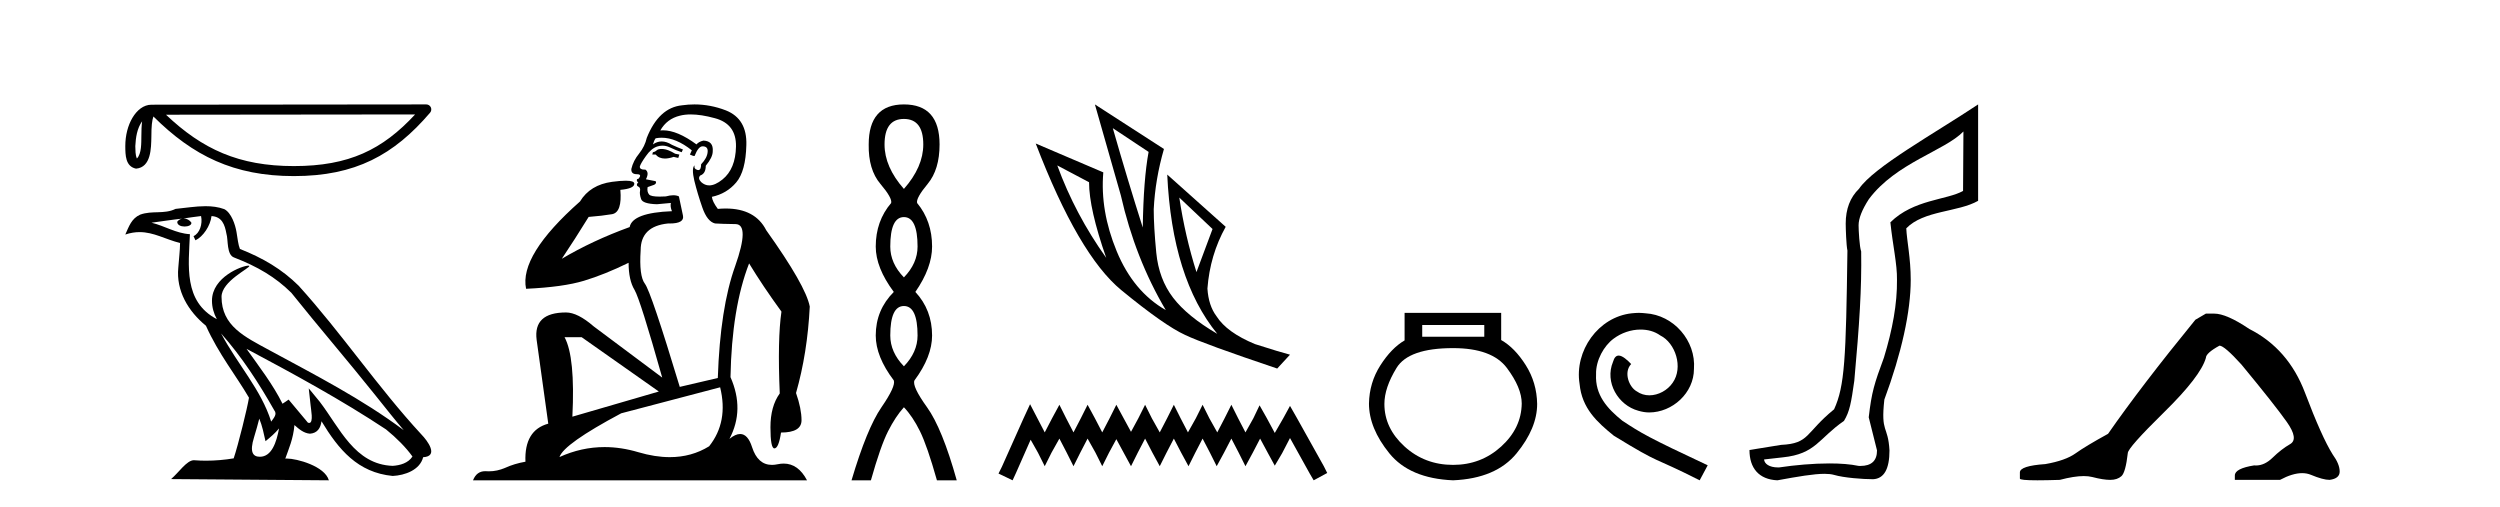
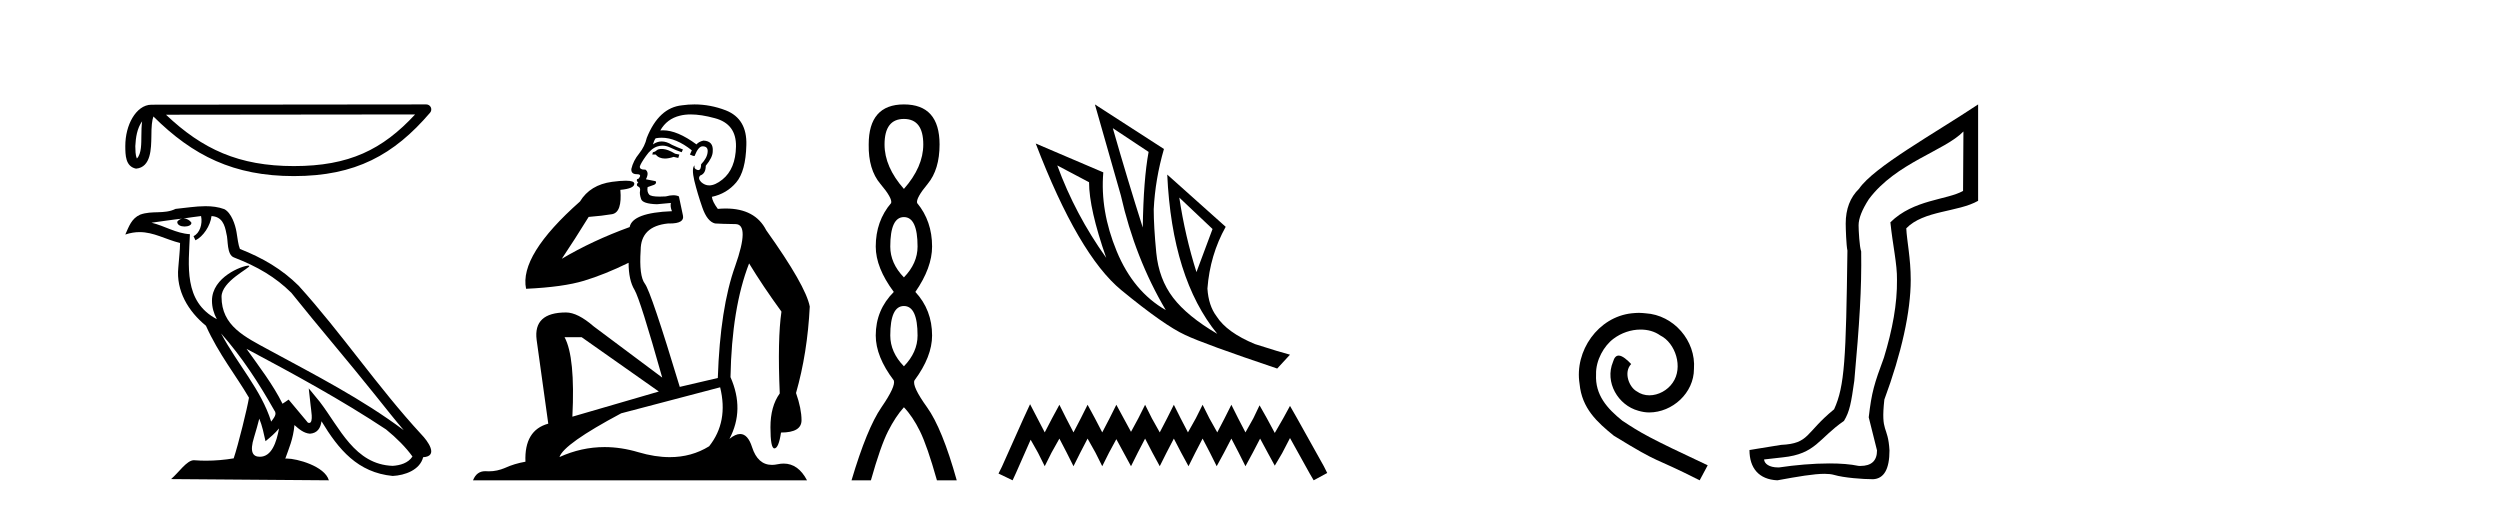
<svg xmlns="http://www.w3.org/2000/svg" width="202.0" height="41.0">
  <path d="M 11.483 9.8 C 11.438 10.142 11.422 10.544 11.422 11.035 C 11.413 11.533 11.447 12.422 11.061 12.807 C 10.924 12.497 10.949 12.14 10.933 11.81 C 10.969 11.112 11.069 10.387 11.483 9.8 ZM 33.541 9.247 C 30.908 12.09 28.207 13.419 23.744 13.419 C 19.3 13.419 16.351 12.056 13.411 9.269 L 33.541 9.247 ZM 34.444 8.437 C 34.444 8.437 34.444 8.437 34.444 8.437 L 12.24 8.46 C 11.594 8.46 11.061 8.912 10.7 9.52 C 10.34 10.128 10.124 10.928 10.124 11.81 C 10.13 12.528 10.129 13.45 10.992 13.627 C 12.218 13.519 12.211 11.97 12.231 11.035 C 12.231 10.195 12.285 9.716 12.396 9.412 C 15.588 12.585 18.898 14.228 23.744 14.228 C 28.723 14.228 31.827 12.518 34.751 9.105 C 34.854 8.985 34.878 8.816 34.812 8.672 C 34.746 8.529 34.602 8.437 34.444 8.437 Z" style="fill:#000000;stroke:none" />
  <path d="M 17.865 26.945 L 17.865 26.945 C 19.538 28.825 20.924 30.97 22.158 33.149 C 22.418 33.469 22.126 33.762 21.912 34.066 C 21.098 31.483 19.226 29.49 17.865 26.945 ZM 16.246 17.457 C 16.386 18.108 16.129 18.858 15.635 19.08 L 15.793 19.417 C 16.409 19.124 17.002 18.246 17.09 17.459 C 17.932 17.509 18.162 18.143 18.294 18.879 C 18.452 19.381 18.292 20.601 18.929 20.812 C 20.81 21.541 22.249 22.383 23.54 23.657 C 25.768 26.443 28.096 29.141 30.323 31.93 C 31.189 33.016 31.981 34.01 32.623 34.76 C 29.24 32.231 25.46 30.297 21.751 28.287 C 19.78 27.216 17.9 26.34 17.9 23.982 C 17.9 22.714 20.236 21.651 20.14 21.486 C 20.132 21.472 20.105 21.465 20.062 21.465 C 19.582 21.465 17.127 22.376 17.127 24.296 C 17.127 24.828 17.269 25.321 17.517 25.781 C 17.513 25.781 17.509 25.78 17.506 25.78 C 14.813 24.353 15.24 21.467 15.345 18.922 C 14.226 18.86 13.304 18.249 12.241 17.995 C 13.065 17.888 13.887 17.751 14.713 17.666 L 14.713 17.666 C 14.558 17.697 14.416 17.787 14.322 17.913 C 14.309 18.184 14.615 18.303 14.915 18.303 C 15.206 18.303 15.491 18.19 15.464 17.992 C 15.332 17.787 15.091 17.653 14.845 17.653 C 14.838 17.653 14.83 17.654 14.823 17.654 C 15.234 17.595 15.782 17.507 16.246 17.457 ZM 20.95 33.826 C 21.191 34.413 21.316 35.034 21.453 35.649 C 21.845 35.331 22.225 35.005 22.547 34.617 L 22.547 34.617 C 22.338 35.757 21.946 36.906 20.997 36.906 C 20.423 36.906 20.157 36.518 20.525 35.341 C 20.699 34.787 20.837 34.257 20.95 33.826 ZM 19.919 28.186 L 19.919 28.186 C 23.759 30.232 27.561 32.297 31.193 34.698 C 32.048 35.391 32.81 36.164 33.327 36.886 C 32.984 37.418 32.333 37.601 31.73 37.641 C 28.656 37.534 27.453 34.57 25.829 32.453 L 24.946 31.38 L 25.098 32.755 C 25.109 33.002 25.362 34.173 24.985 34.173 C 24.952 34.173 24.916 34.165 24.874 34.146 L 23.32 32.287 C 23.154 32.396 22.998 32.521 22.826 32.622 C 22.056 31.063 20.928 29.611 19.919 28.186 ZM 16.605 16.66 C 15.798 16.66 14.971 16.805 14.187 16.878 C 13.252 17.334 12.305 16.987 11.324 17.343 C 10.616 17.66 10.417 18.305 10.124 18.95 C 10.542 18.811 10.921 18.754 11.279 18.754 C 12.422 18.754 13.342 19.329 14.549 19.636 C 14.547 20.242 14.452 20.93 14.407 21.623 C 14.22 23.5 15.209 25.148 16.64 26.321 C 17.664 28.603 19.082 30.354 20.117 32.134 C 19.993 32.933 19.249 35.951 18.882 37.035 C 18.164 37.156 17.396 37.224 16.642 37.224 C 16.338 37.224 16.035 37.213 15.739 37.19 C 15.716 37.186 15.693 37.185 15.67 37.185 C 15.088 37.185 14.448 38.179 13.821 38.71 L 26.572 38.809 C 26.246 37.66 23.981 37.05 23.176 37.05 C 23.129 37.05 23.088 37.052 23.052 37.056 C 23.336 36.243 23.691 35.479 23.791 34.344 C 24.147 34.663 24.546 35.007 25.045 35.043 C 25.654 34.997 25.901 34.581 25.978 34.038 C 27.358 36.32 28.9 38.183 31.73 38.457 C 32.708 38.41 33.927 37.982 34.191 36.943 C 35.488 36.87 34.537 35.606 34.055 35.11 C 30.525 31.29 27.612 26.928 24.124 23.079 C 22.781 21.754 21.264 20.857 19.385 20.114 C 19.246 19.77 19.2 19.282 19.109 18.744 C 19.01 18.158 18.697 17.198 18.125 16.899 C 17.637 16.72 17.125 16.66 16.605 16.66 Z" style="fill:#000000;stroke:none" />
  <path d="M 53.453 12.036 Q 53.2 12.036 53.08 12.129 Q 52.943 12.266 52.755 12.3 L 52.704 12.488 L 52.977 12.488 Q 53.247 12.81 53.726 12.81 Q 54.034 12.81 54.429 12.676 L 54.805 12.761 L 54.891 12.488 L 54.549 12.419 Q 53.985 12.078 53.609 12.044 Q 53.526 12.036 53.453 12.036 ZM 55.812 9.246 Q 56.651 9.246 57.76 9.55 Q 59.502 10.011 59.468 11.839 Q 59.434 13.649 58.375 14.503 Q 57.781 14.98 57.304 14.98 Q 56.944 14.98 56.65 14.708 Q 56.359 14.401 56.582 14.179 Q 57.026 14.025 57.026 13.393 Q 57.589 12.71 57.589 12.232 Q 57.658 11.395 56.838 11.36 Q 56.462 11.446 56.274 11.668 Q 54.731 10.53 53.572 10.53 Q 53.461 10.53 53.353 10.541 L 53.353 10.541 Q 53.883 9.601 54.942 9.345 Q 55.333 9.246 55.812 9.246 ZM 53.459 11.128 Q 54.626 11.128 55.898 12.146 L 55.745 12.488 Q 55.984 12.607 56.12 12.607 Q 56.428 11.822 56.769 11.822 Q 57.214 11.822 57.179 12.266 Q 57.145 12.761 56.65 13.274 Q 56.65 13.743 56.422 13.743 Q 56.393 13.743 56.359 13.735 Q 56.052 13.649 56.12 13.359 L 56.12 13.359 Q 55.864 13.581 56.103 14.606 Q 56.359 15.648 56.752 16.775 Q 57.145 17.902 57.777 18.056 Q 58.273 18.09 59.434 18.107 Q 60.596 18.124 59.4 21.506 Q 58.187 24.888 57.999 30.542 L 54.925 31.26 Q 52.602 23.573 52.106 22.924 Q 51.628 22.292 51.765 20.225 Q 51.765 18.278 53.985 18.056 Q 54.05 18.058 54.11 18.058 Q 55.327 18.058 55.181 17.407 Q 55.044 16.741 54.856 15.87 Q 54.668 15.776 54.404 15.776 Q 54.139 15.776 53.797 15.87 Q 53.524 15.886 53.305 15.886 Q 52.592 15.886 52.448 15.716 Q 52.26 15.494 52.328 15.118 L 52.858 14.93 Q 53.08 14.811 52.977 14.64 L 52.192 14.486 Q 52.482 13.923 52.141 13.701 Q 52.091 13.704 52.047 13.704 Q 51.696 13.704 51.696 13.461 Q 51.765 13.205 52.192 12.607 Q 52.602 12.01 53.097 11.839 Q 53.311 11.768 53.524 11.768 Q 53.823 11.768 54.122 11.907 Q 54.617 12.146 55.078 12.3 L 55.181 12.078 Q 54.771 11.924 54.293 11.702 Q 53.86 11.429 53.464 11.429 Q 53.094 11.429 52.755 11.668 Q 52.858 11.326 52.977 11.173 Q 53.216 11.128 53.459 11.128 ZM 46.999 27.246 L 53.234 31.635 L 46.248 33.668 Q 46.487 28.851 45.616 27.246 ZM 58.187 31.294 Q 58.87 34.078 57.299 36.059 Q 55.881 36.937 54.116 36.937 Q 52.925 36.937 51.577 36.538 Q 50.187 36.124 48.848 36.124 Q 46.977 36.124 45.206 36.93 Q 45.547 35.871 50.193 33.395 L 58.187 31.294 ZM 56.112 8.437 Q 55.616 8.437 55.113 8.508 Q 53.234 8.696 52.26 11.138 Q 52.106 11.822 51.645 12.402 Q 51.167 12.983 51.013 13.649 Q 50.979 14.076 51.457 14.076 Q 51.918 14.076 51.577 14.452 Q 51.44 14.452 51.457 14.572 Q 51.474 14.708 51.577 14.708 Q 51.355 14.965 51.56 15.067 Q 51.765 15.152 51.714 15.426 Q 51.662 15.682 51.799 16.075 Q 51.918 16.468 53.08 16.502 L 54.207 16.399 L 54.207 16.399 Q 54.139 16.69 54.293 17.065 Q 51.099 17.185 50.877 18.347 Q 47.87 19.44 45.394 20.909 Q 46.436 19.354 47.563 17.527 Q 48.656 17.441 49.459 17.305 Q 50.279 17.151 50.125 15.34 Q 51.252 15.238 51.252 14.845 Q 51.252 14.601 50.559 14.601 Q 50.137 14.601 49.459 14.691 Q 47.682 14.93 46.863 16.28 Q 41.943 20.635 42.507 23.334 Q 45.496 23.197 47.187 22.685 Q 48.878 22.173 50.791 21.233 Q 50.791 22.634 51.269 23.42 Q 51.731 24.205 53.507 30.508 L 47.973 26.374 Q 46.675 25.247 45.735 25.247 Q 43.071 25.247 43.361 27.468 L 44.3 34.232 Q 42.353 34.761 42.456 37.306 Q 41.568 37.46 40.816 37.802 Q 40.167 38.082 39.505 38.082 Q 39.401 38.082 39.296 38.075 Q 39.249 38.072 39.203 38.072 Q 38.508 38.072 38.22 38.809 L 65.207 38.809 Q 64.496 37.457 63.321 37.457 Q 63.086 37.457 62.833 37.511 Q 62.59 37.563 62.372 37.563 Q 61.226 37.563 60.766 36.128 Q 60.427 35.067 59.804 35.067 Q 59.424 35.067 58.939 35.461 Q 60.186 33.104 59.024 30.474 Q 59.127 24.888 60.527 21.284 Q 61.637 23.112 63.141 25.179 Q 62.816 27.399 63.004 31.789 Q 62.252 32.831 62.252 34.522 Q 62.252 36.23 62.571 36.23 Q 62.574 36.23 62.577 36.23 Q 62.919 36.213 63.106 34.949 Q 64.763 34.949 64.763 33.958 Q 64.763 33.019 64.319 31.755 Q 65.242 28.527 65.429 24.769 Q 65.105 23.078 61.911 18.603 Q 61.018 16.848 58.639 16.848 Q 58.332 16.848 57.999 16.878 Q 57.555 16.28 57.521 15.904 Q 58.717 15.648 59.485 14.742 Q 60.254 13.837 60.305 11.719 Q 60.373 9.601 58.648 8.918 Q 57.402 8.437 56.112 8.437 Z" style="fill:#000000;stroke:none" />
  <path d="M 73.036 9.61 Q 74.601 9.61 74.601 11.673 Q 74.601 13.487 73.036 15.265 Q 71.471 13.487 71.471 11.673 Q 71.471 9.61 73.036 9.61 ZM 73.036 17.541 Q 74.139 17.541 74.139 19.924 Q 74.139 21.276 73.036 22.414 Q 71.934 21.276 71.934 19.924 Q 71.934 17.541 73.036 17.541 ZM 73.036 24.726 Q 74.139 24.726 74.139 27.108 Q 74.139 28.46 73.036 29.598 Q 71.934 28.46 71.934 27.108 Q 71.934 24.726 73.036 24.726 ZM 73.036 8.437 Q 70.191 8.437 70.191 11.673 Q 70.156 13.7 71.134 14.856 Q 72.112 16.012 72.005 16.403 Q 70.76 17.862 70.76 19.924 Q 70.76 21.631 72.218 23.588 Q 70.76 25.046 70.76 27.108 Q 70.76 28.816 72.218 30.736 Q 72.396 31.198 71.223 32.906 Q 70.049 34.613 68.804 38.809 L 70.369 38.809 Q 71.151 36.035 71.756 34.844 Q 72.361 33.652 73.036 32.906 Q 73.748 33.652 74.334 34.844 Q 74.921 36.035 75.704 38.809 L 77.304 38.809 Q 76.131 34.613 74.904 32.906 Q 73.677 31.198 73.89 30.736 Q 75.313 28.816 75.313 27.108 Q 75.313 25.046 73.961 23.588 Q 75.313 21.631 75.313 19.924 Q 75.313 17.862 74.103 16.403 Q 73.997 16.012 74.957 14.856 Q 75.917 13.7 75.917 11.673 Q 75.917 8.437 73.036 8.437 Z" style="fill:#000000;stroke:none" />
  <path d="M 89.915 10.356 L 92.807 12.274 Q 92.394 14.488 92.335 18.385 Q 91.095 14.488 89.915 10.356 ZM 85.428 13.367 L 87.996 14.724 Q 87.996 16.879 89.383 20.835 Q 86.874 17.322 85.428 13.367 ZM 95.287 15.964 L 97.973 18.503 L 96.674 21.986 Q 95.759 19.093 95.287 15.964 ZM 88.468 8.437 L 90.564 15.787 Q 91.715 20.864 94.195 25.056 Q 91.568 23.551 90.225 20.289 Q 88.881 17.027 89.147 13.927 L 83.686 11.595 Q 87.14 20.599 90.608 23.447 Q 94.077 26.296 95.759 27.064 Q 97.235 27.772 103.198 29.779 L 104.231 28.658 Q 103.523 28.48 101.398 27.801 Q 99.125 26.857 98.298 25.558 Q 97.649 24.702 97.56 23.315 Q 97.767 20.599 99.036 18.326 L 94.313 14.105 L 94.313 14.105 Q 94.697 22.488 98.357 26.975 Q 95.936 25.558 94.785 24.053 Q 93.634 22.547 93.427 20.422 Q 93.221 18.296 93.221 16.909 Q 93.339 14.488 94.047 12.038 L 88.468 8.437 Z" style="fill:#000000;stroke:none" />
  <path d="M 83.23 32.659 L 82.683 33.844 L 80.952 37.716 L 80.679 38.263 L 81.818 38.809 L 82.091 38.217 L 83.276 35.529 L 83.868 36.577 L 84.415 37.67 L 84.961 36.577 L 85.599 35.438 L 86.191 36.577 L 86.738 37.67 L 87.285 36.577 L 87.877 35.438 L 88.515 36.577 L 89.061 37.67 L 89.608 36.577 L 90.2 35.484 L 90.792 36.577 L 91.385 37.67 L 91.931 36.577 L 92.524 35.438 L 93.116 36.577 L 93.708 37.67 L 94.255 36.577 L 94.847 35.438 L 95.439 36.577 L 96.032 37.67 L 96.578 36.577 L 97.17 35.438 L 97.763 36.577 L 98.309 37.67 L 98.902 36.577 L 99.494 35.438 L 100.086 36.577 L 100.633 37.67 L 101.225 36.577 L 101.817 35.438 L 102.455 36.623 L 103.002 37.625 L 103.594 36.623 L 104.232 35.393 L 105.826 38.263 L 106.145 38.809 L 107.239 38.217 L 106.965 37.67 L 104.778 33.753 L 104.232 32.796 L 103.685 33.798 L 103.002 34.983 L 102.364 33.798 L 101.772 32.75 L 101.271 33.798 L 100.633 34.937 L 100.041 33.798 L 99.494 32.705 L 98.947 33.798 L 98.355 34.937 L 97.717 33.798 L 97.17 32.705 L 96.624 33.798 L 95.986 34.937 L 95.394 33.798 L 94.847 32.705 L 94.3 33.798 L 93.708 34.937 L 93.07 33.798 L 92.524 32.705 L 91.977 33.798 L 91.385 34.891 L 90.792 33.798 L 90.2 32.705 L 89.654 33.798 L 89.061 34.937 L 88.469 33.798 L 87.877 32.705 L 87.33 33.798 L 86.738 34.937 L 86.146 33.798 L 85.599 32.705 L 85.007 33.798 L 84.415 34.937 L 83.822 33.798 L 83.23 32.659 Z" style="fill:#000000;stroke:none" />
-   <path d="M 119.93 26.259 L 119.93 27.208 L 114.915 27.208 L 114.915 26.259 ZM 117.408 28.128 Q 120.553 28.128 121.755 29.73 Q 122.956 31.332 122.956 32.608 Q 122.927 34.596 121.295 36.08 Q 119.663 37.563 117.408 37.563 Q 115.123 37.563 113.491 36.08 Q 111.859 34.596 111.859 32.638 Q 111.859 31.332 112.839 29.73 Q 113.818 28.128 117.408 28.128 ZM 113.491 25.279 L 113.491 27.505 Q 112.423 28.128 111.533 29.522 Q 110.643 30.917 110.613 32.608 Q 110.613 34.596 112.26 36.629 Q 113.907 38.661 117.408 38.809 Q 120.879 38.661 122.541 36.629 Q 124.202 34.596 124.202 32.638 Q 124.173 30.917 123.283 29.508 Q 122.393 28.098 121.295 27.475 L 121.295 25.279 Z" style="fill:#000000;stroke:none" />
  <path d="M 132.413 25.279 C 132.225 25.279 132.037 25.297 131.85 25.314 C 129.133 25.604 127.203 28.354 127.63 31.019 C 127.818 33.001 129.048 34.111 130.397 35.205 C 134.412 37.665 133.285 36.759 137.333 38.809 L 137.982 37.596 C 133.165 35.341 132.584 34.983 131.081 33.992 C 129.851 33.001 128.877 31.908 128.962 30.251 C 128.928 29.106 129.612 27.927 130.38 27.364 C 130.995 26.902 131.781 26.629 132.55 26.629 C 133.131 26.629 133.677 26.766 134.156 27.107 C 135.369 27.705 136.035 29.687 135.147 30.934 C 134.737 31.532 134.002 31.942 133.267 31.942 C 132.909 31.942 132.55 31.839 132.242 31.617 C 131.627 31.276 131.166 30.08 131.798 29.414 C 131.508 29.106 131.098 28.73 130.79 28.73 C 130.585 28.73 130.432 28.884 130.329 29.243 C 129.646 30.883 130.739 32.745 132.379 33.189 C 132.67 33.274 132.96 33.326 133.25 33.326 C 135.129 33.326 136.872 31.754 136.872 29.807 C 137.043 27.534 135.232 25.45 132.96 25.314 C 132.789 25.297 132.601 25.279 132.413 25.279 Z" style="fill:#000000;stroke:none" />
  <path d="M 158.645 10.624 L 158.615 15.428 C 157.296 16.168 154.618 16.111 152.743 17.962 C 152.928 19.79 153.299 21.341 153.276 22.614 C 153.299 24.534 152.915 26.629 152.221 28.897 C 151.434 31.026 151.234 31.665 150.993 33.716 L 151.663 36.395 C 151.663 37.23 151.214 37.648 150.316 37.648 C 150.269 37.648 150.22 37.647 150.171 37.644 C 149.516 37.504 148.699 37.445 147.813 37.445 C 146.505 37.445 145.049 37.575 143.752 37.768 C 143.725 37.769 143.699 37.769 143.673 37.769 C 142.938 37.769 142.56 37.459 142.537 37.124 L 144.047 36.954 C 146.724 36.68 146.939 35.425 148.993 34.01 C 149.456 33.246 149.573 32.553 149.827 30.771 C 150.244 26.166 150.429 23.326 150.383 20.317 C 150.244 19.947 150.174 18.598 150.174 18.205 C 150.174 17.65 150.452 16.944 151.007 16.087 C 153.206 13.148 157.117 12.197 158.645 10.624 ZM 159.832 8.437 C 156.297 10.791 151.413 13.483 150.209 15.254 C 149.492 15.949 149.133 16.886 149.133 18.066 C 149.133 18.46 149.179 19.832 149.272 20.248 C 149.156 28.973 149.055 31.201 148.194 33.072 C 145.842 34.99 146.234 35.836 143.909 35.947 L 141.357 36.36 C 141.357 37.818 142.109 38.74 143.613 38.809 C 145.286 38.502 146.555 38.285 147.422 38.285 C 147.731 38.285 147.989 38.313 148.196 38.373 C 148.982 38.605 150.518 38.721 151.351 38.721 C 152.23 38.674 152.67 37.899 152.67 36.395 C 152.554 34.335 151.949 35.028 152.256 32.284 C 153.644 28.535 154.387 25.182 154.387 22.614 C 154.387 20.855 154.074 19.466 154.027 18.448 C 155.439 16.99 158.212 17.152 159.832 16.226 L 159.832 8.437 Z" style="fill:#000000;stroke:none" />
-   <path d="M 178.235 25.34 L 177.385 25.837 Q 172.989 31.224 170.331 35.052 Q 168.523 36.045 167.708 36.629 Q 166.893 37.214 165.263 37.498 Q 163.207 37.64 163.207 38.171 L 163.207 38.207 L 163.207 38.668 Q 163.183 38.809 164.625 38.809 Q 165.345 38.809 166.432 38.774 Q 167.59 38.467 168.37 38.467 Q 168.76 38.467 169.055 38.543 Q 169.941 38.774 170.508 38.774 Q 171.075 38.774 171.412 38.473 Q 171.749 38.171 171.926 36.612 Q 171.926 36.186 174.868 33.298 Q 177.81 30.409 178.235 28.92 Q 178.235 28.53 179.334 27.928 Q 179.724 27.928 181.106 29.452 Q 183.8 32.713 184.775 34.095 Q 185.75 35.478 185.041 35.885 Q 184.332 36.293 183.623 36.984 Q 182.98 37.611 182.279 37.611 Q 182.207 37.611 182.134 37.604 Q 180.575 37.852 180.575 38.419 L 180.575 38.774 L 184.225 38.774 Q 185.241 38.23 186.013 38.23 Q 186.399 38.23 186.724 38.366 Q 187.699 38.774 188.231 38.774 Q 189.046 38.668 189.046 38.1 Q 189.046 37.498 188.479 36.718 Q 187.593 35.3 186.246 31.738 Q 184.899 28.176 181.744 26.581 Q 179.901 25.34 178.909 25.34 Z" style="fill:#000000;stroke:none" />
</svg>